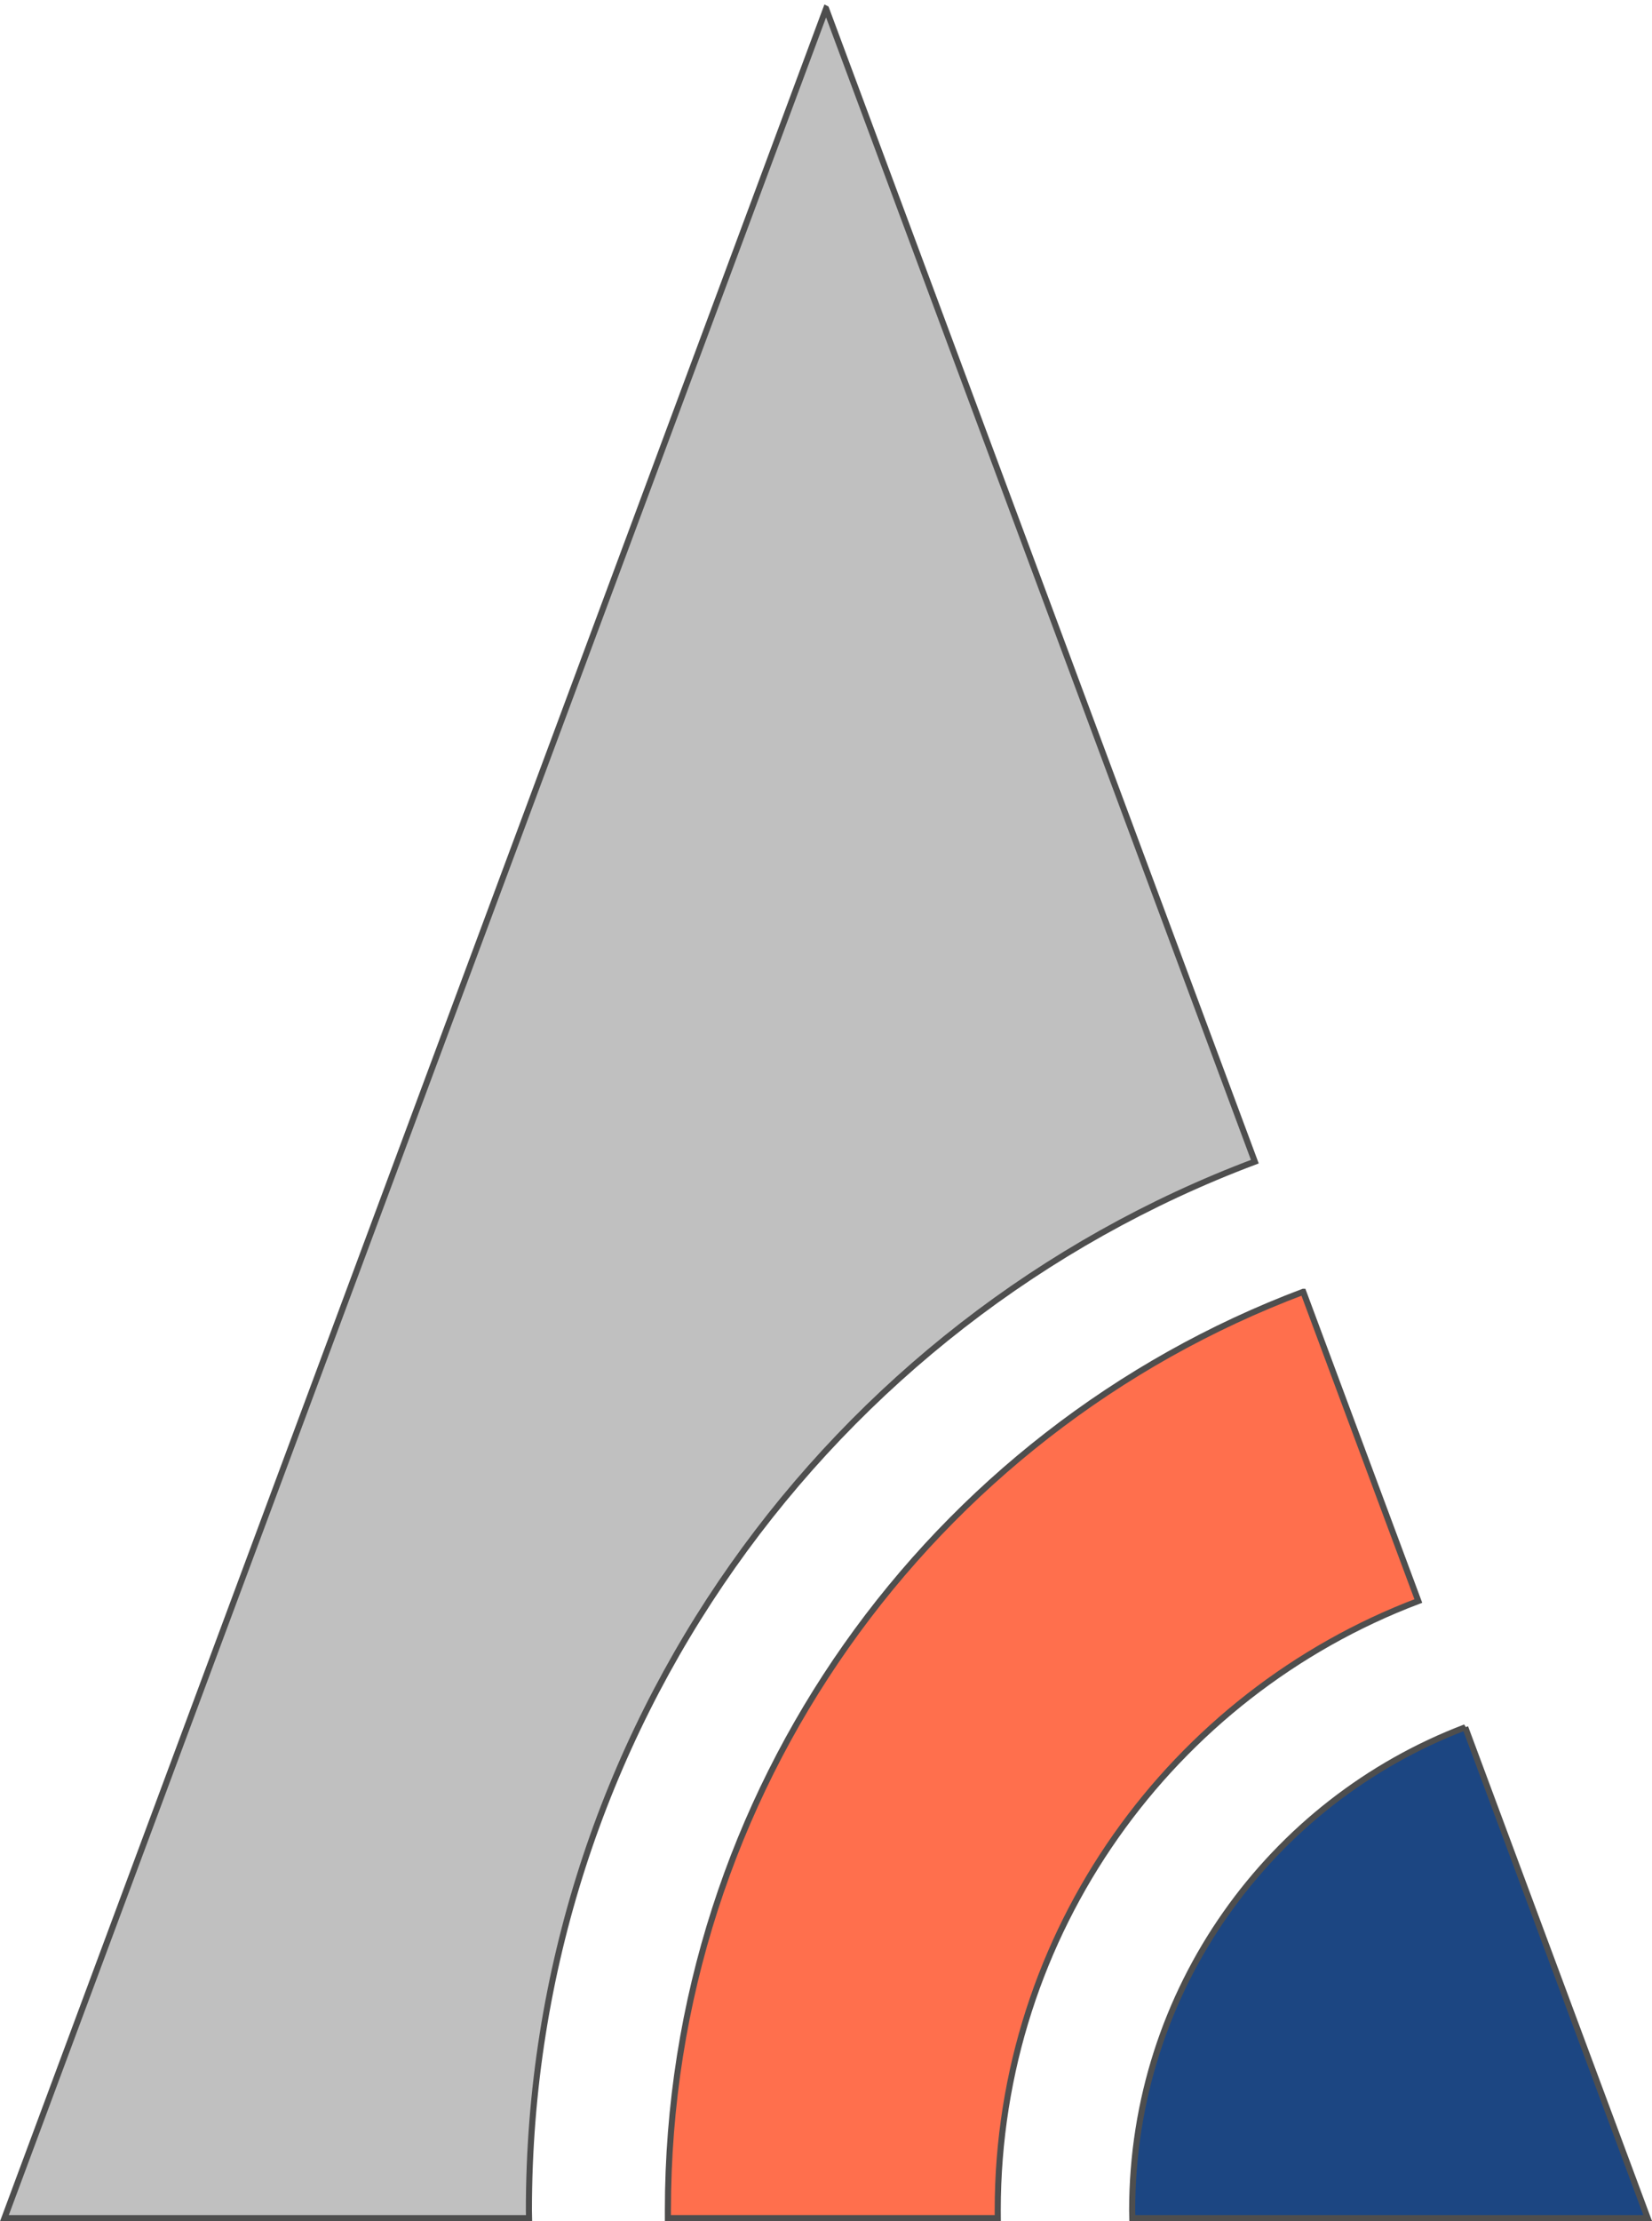
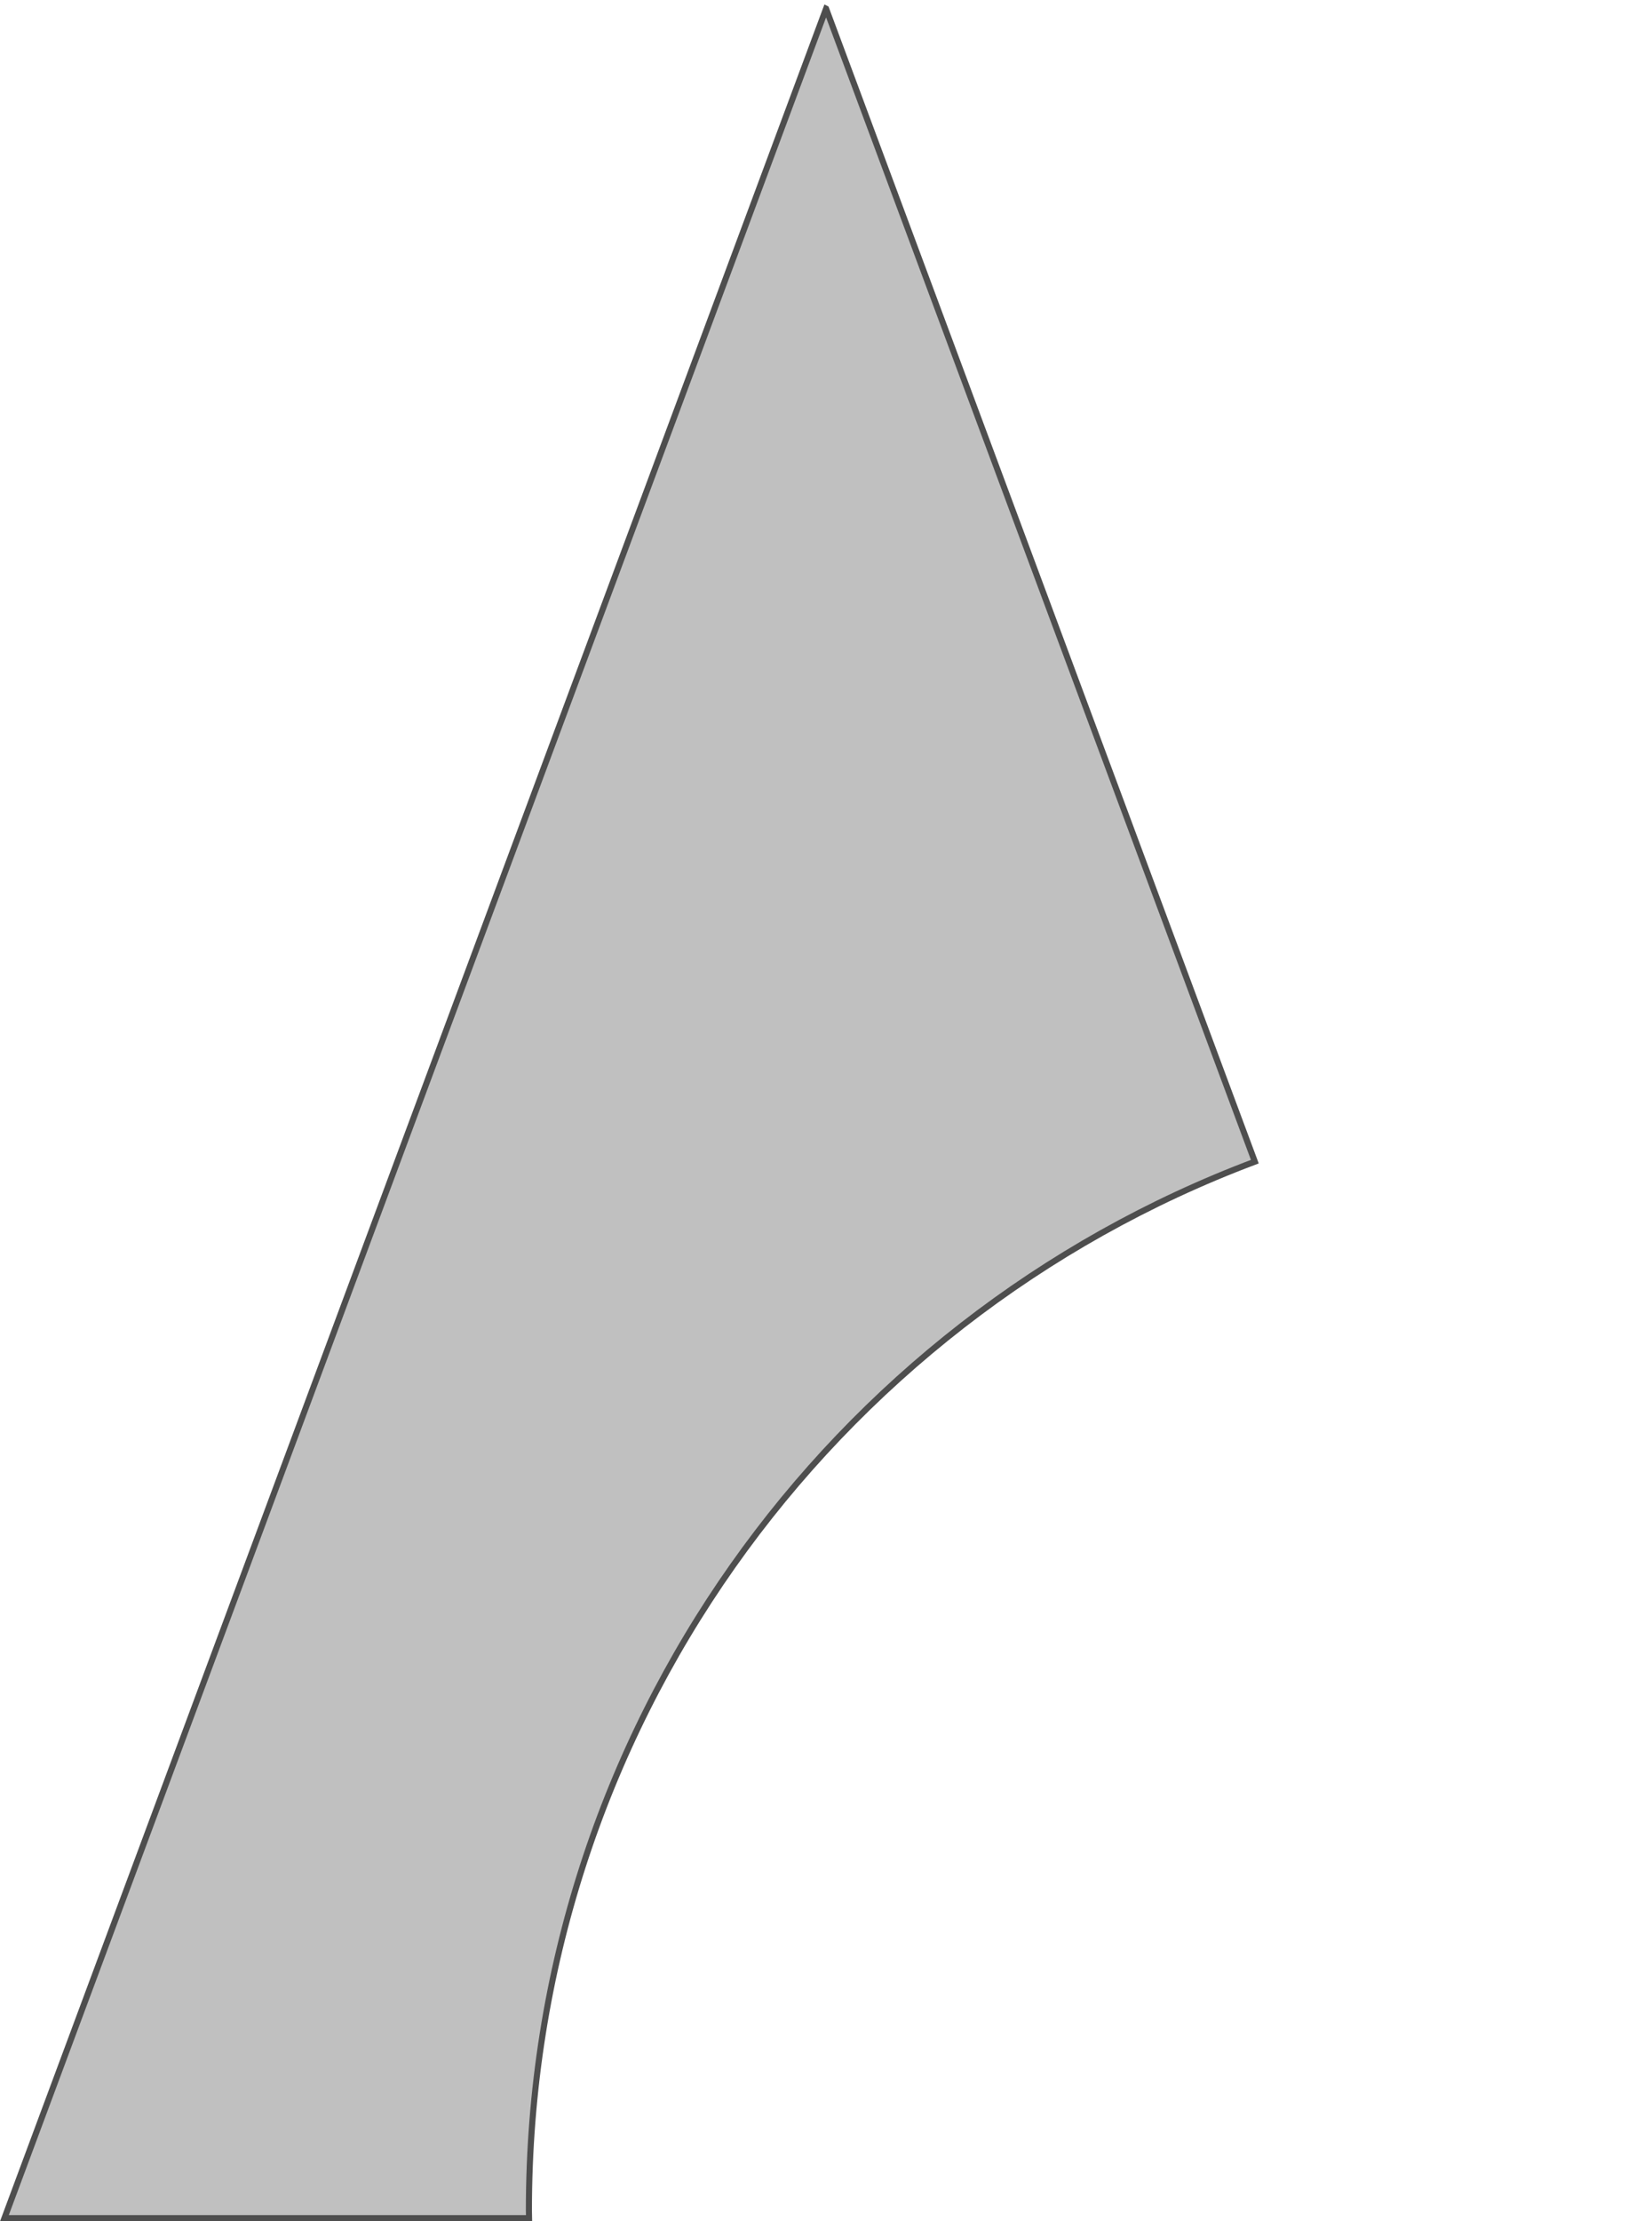
<svg xmlns="http://www.w3.org/2000/svg" xmlns:ns1="http://www.inkscape.org/namespaces/inkscape" xmlns:ns2="http://sodipodi.sourceforge.net/DTD/sodipodi-0.dtd" width="271.875" height="365.438" id="svg3049" version="1.1" ns1:version="0.48.4 r9939">
  <defs id="defs3051" />
  <ns2:namedview id="base" pagecolor="#ffffff" bordercolor="#666666" borderopacity="1.0" ns1:pageopacity="0.0" ns1:pageshadow="2" ns1:zoom="0.98994949" ns1:cx="205.85586" ns1:cy="290.14871" ns1:document-units="px" ns1:current-layer="layer1" showgrid="false" fit-margin-top="0" fit-margin-left="0" fit-margin-right="0" fit-margin-bottom="0" ns1:window-width="1600" ns1:window-height="876" ns1:window-x="0" ns1:window-y="24" ns1:window-maximized="1" />
  <g ns1:label="Ebene 1" ns1:groupmode="layer" id="layer1" transform="translate(238.806,-426.324)">
    <g id="g3786" transform="translate(-255.806,-883.551)" ns1:export-filename="C:\Users\Sven\Desktop\Logo technikum29\linkes Logo die dritte (haesslich verzerrt).png" ns1:export-xdpi="1326.2732" ns1:export-ydpi="1326.2732">
      <path ns1:connector-curvature="0" id="path2847" d="m 152.949,1311.306 -135.219,363.5 86.344,0 c -0.003,-0.428 -0.031,-0.852 -0.031,-1.281 0,-78.96 49.679,-146.296 119.469,-172.531 l -70.562,-189.687 z" style="color:#000000;fill:#c0c0c0;fill-opacity:1;fill-rule:nonzero;stroke:#4e4e4e;stroke-width:1;stroke-miterlimit:4;stroke-opacity:1;stroke-dasharray:none;marker:none;visibility:visible;display:inline;overflow:visible;enable-background:accumulate" />
-       <path ns1:connector-curvature="0" ns2:nodetypes="csccscc" id="path2849" d="m 231.48,1522.4 c -61.104,22.997 -104.562,81.981 -104.562,151.125 0,0.429 -0.003,0.853 0,1.281 l 54.281,0 c -0.01,-0.429 0,-0.851 0,-1.281 0,-45.821 28.763,-84.936 69.219,-100.25 l -18.938,-50.875 z" style="color:#000000;fill:#ff6f4d;fill-opacity:1;fill-rule:nonzero;stroke:#4e4e4e;stroke-width:1;stroke-miterlimit:4;stroke-opacity:1;stroke-dasharray:none;marker:none;visibility:visible;display:inline;overflow:visible;enable-background:accumulate" />
-       <path ns1:connector-curvature="0" id="path2851" d="m 258.137,1594.056 c -32.035,12.179 -54.812,43.16 -54.812,79.469 0,0.43 0.025,0.853 0.031,1.281 l 84.812,0 -30.031,-80.75 z" style="color:#000000;fill:#1c4682;fill-opacity:1;fill-rule:nonzero;stroke:#4e4e4e;stroke-width:1;stroke-miterlimit:4;stroke-opacity:1;stroke-dasharray:none;marker:none;visibility:visible;display:inline;overflow:visible;enable-background:accumulate" />
    </g>
  </g>
</svg>